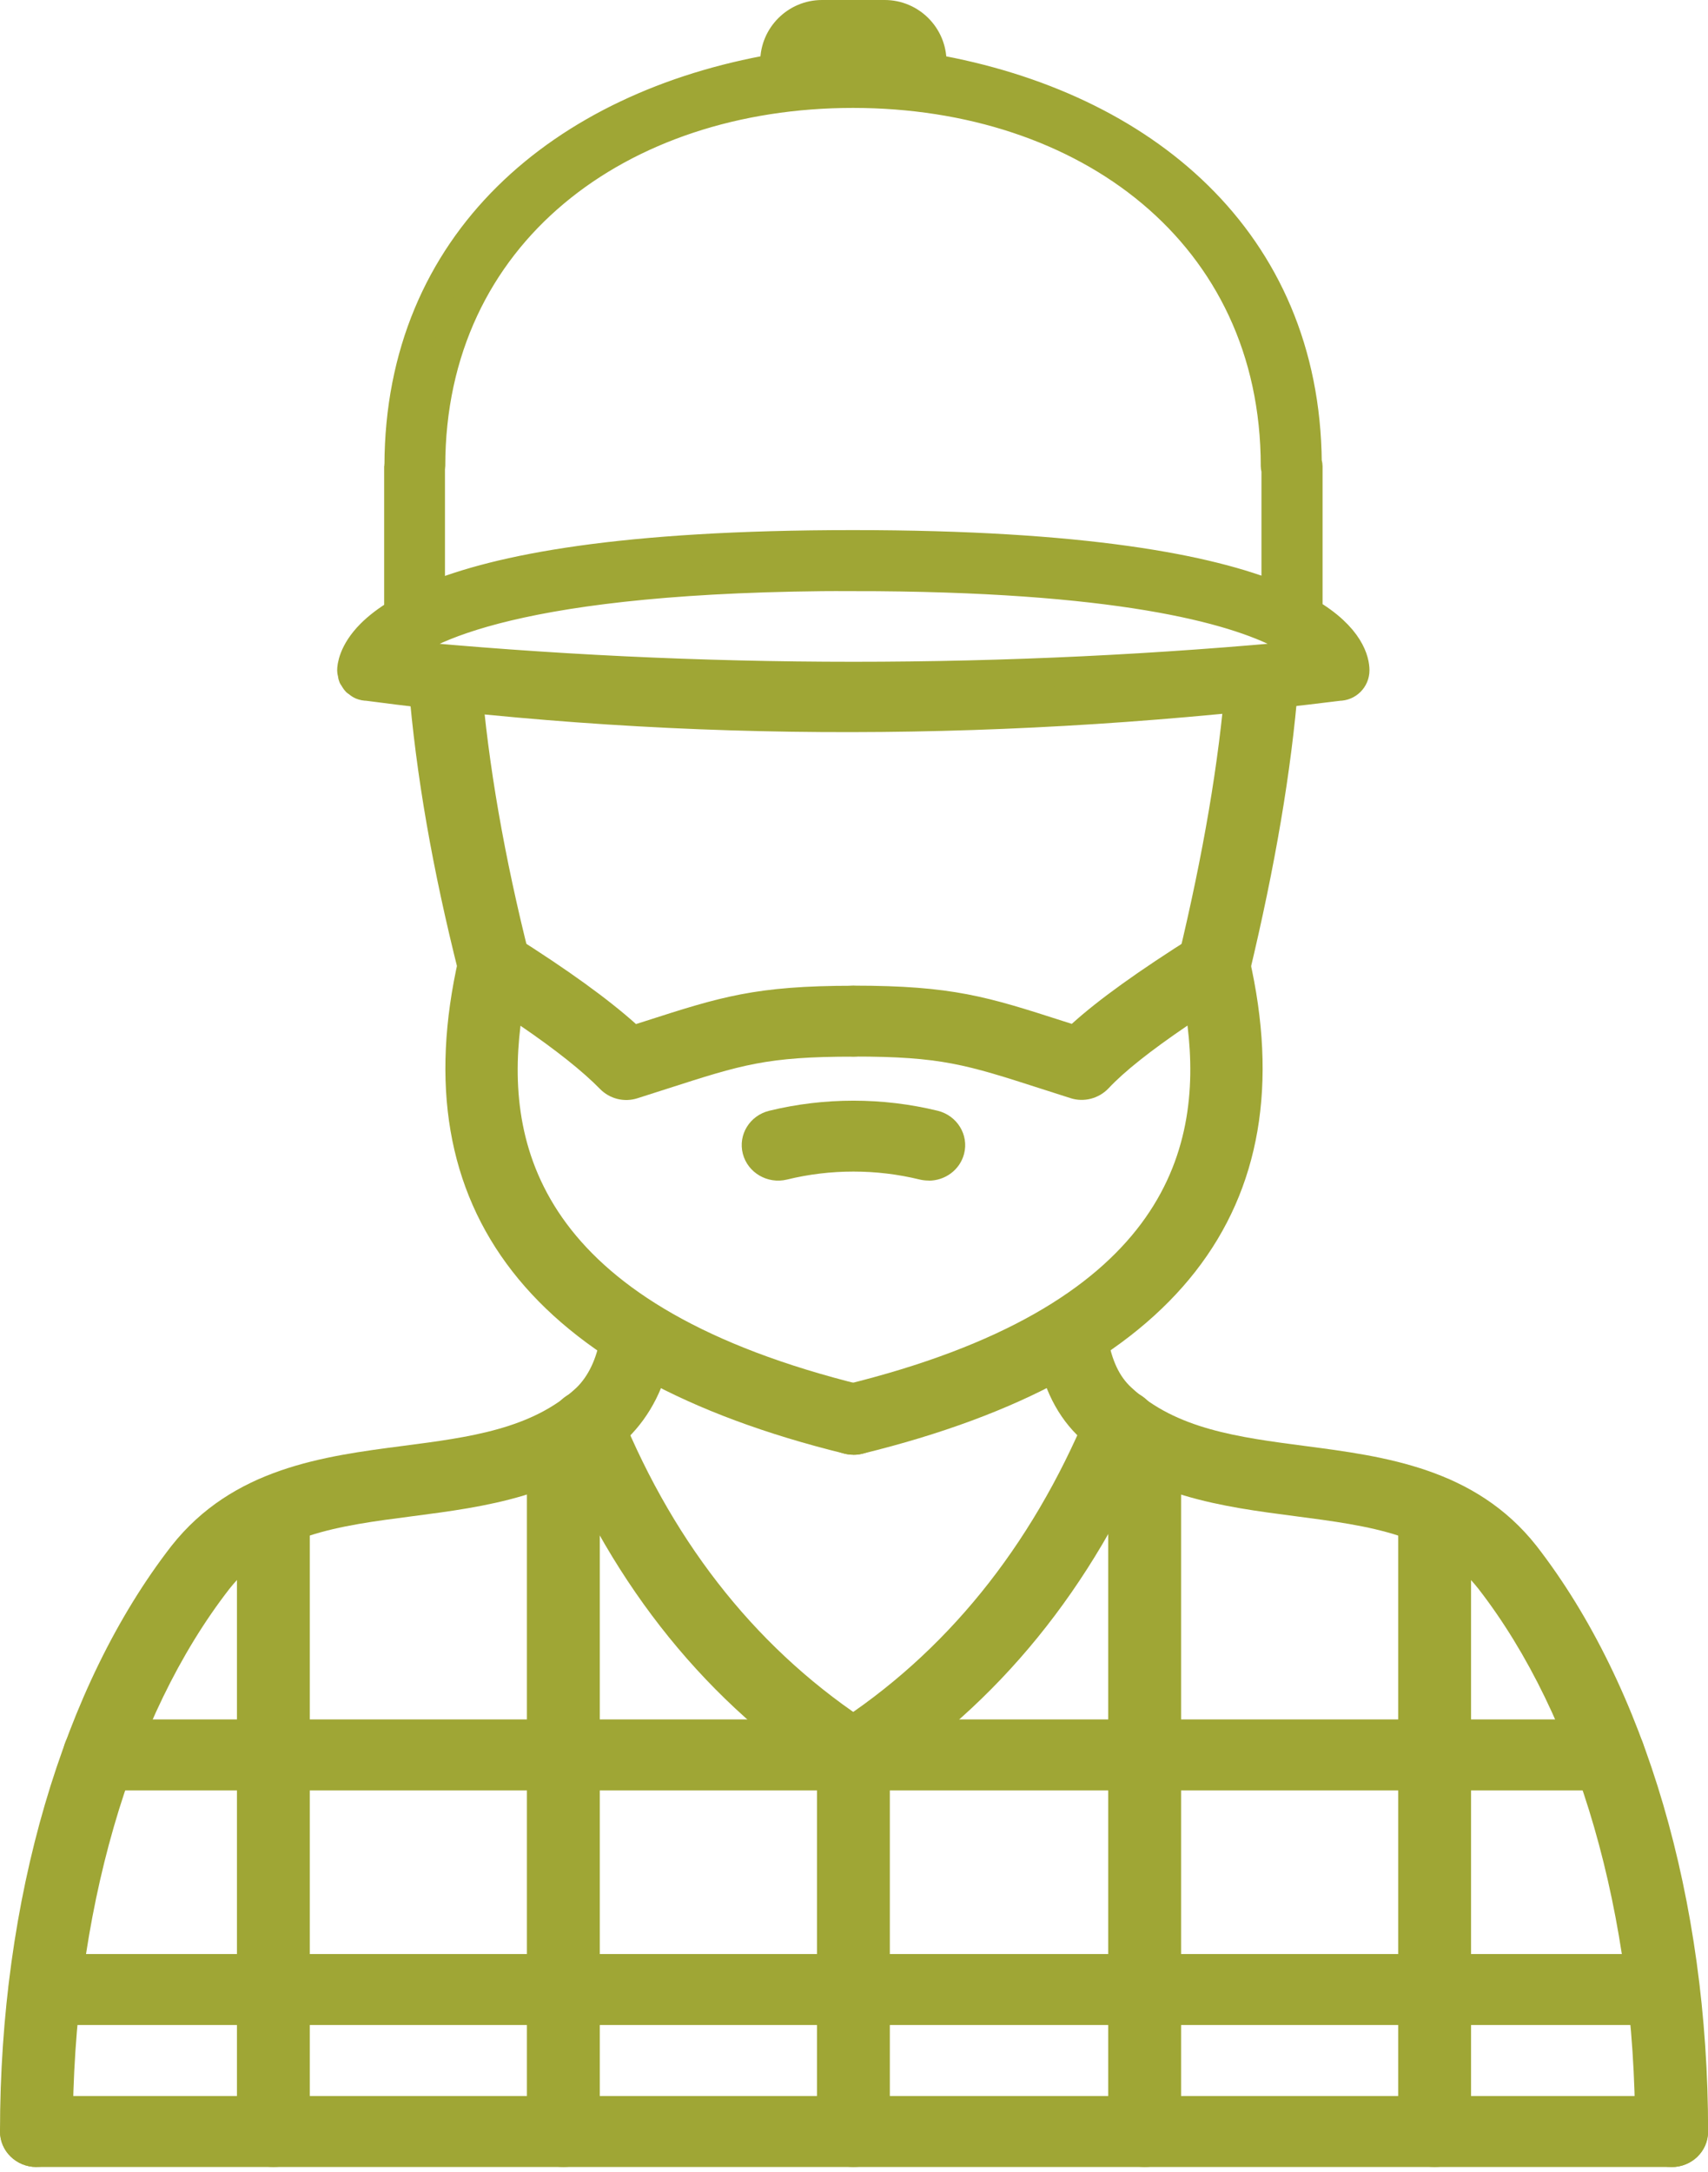
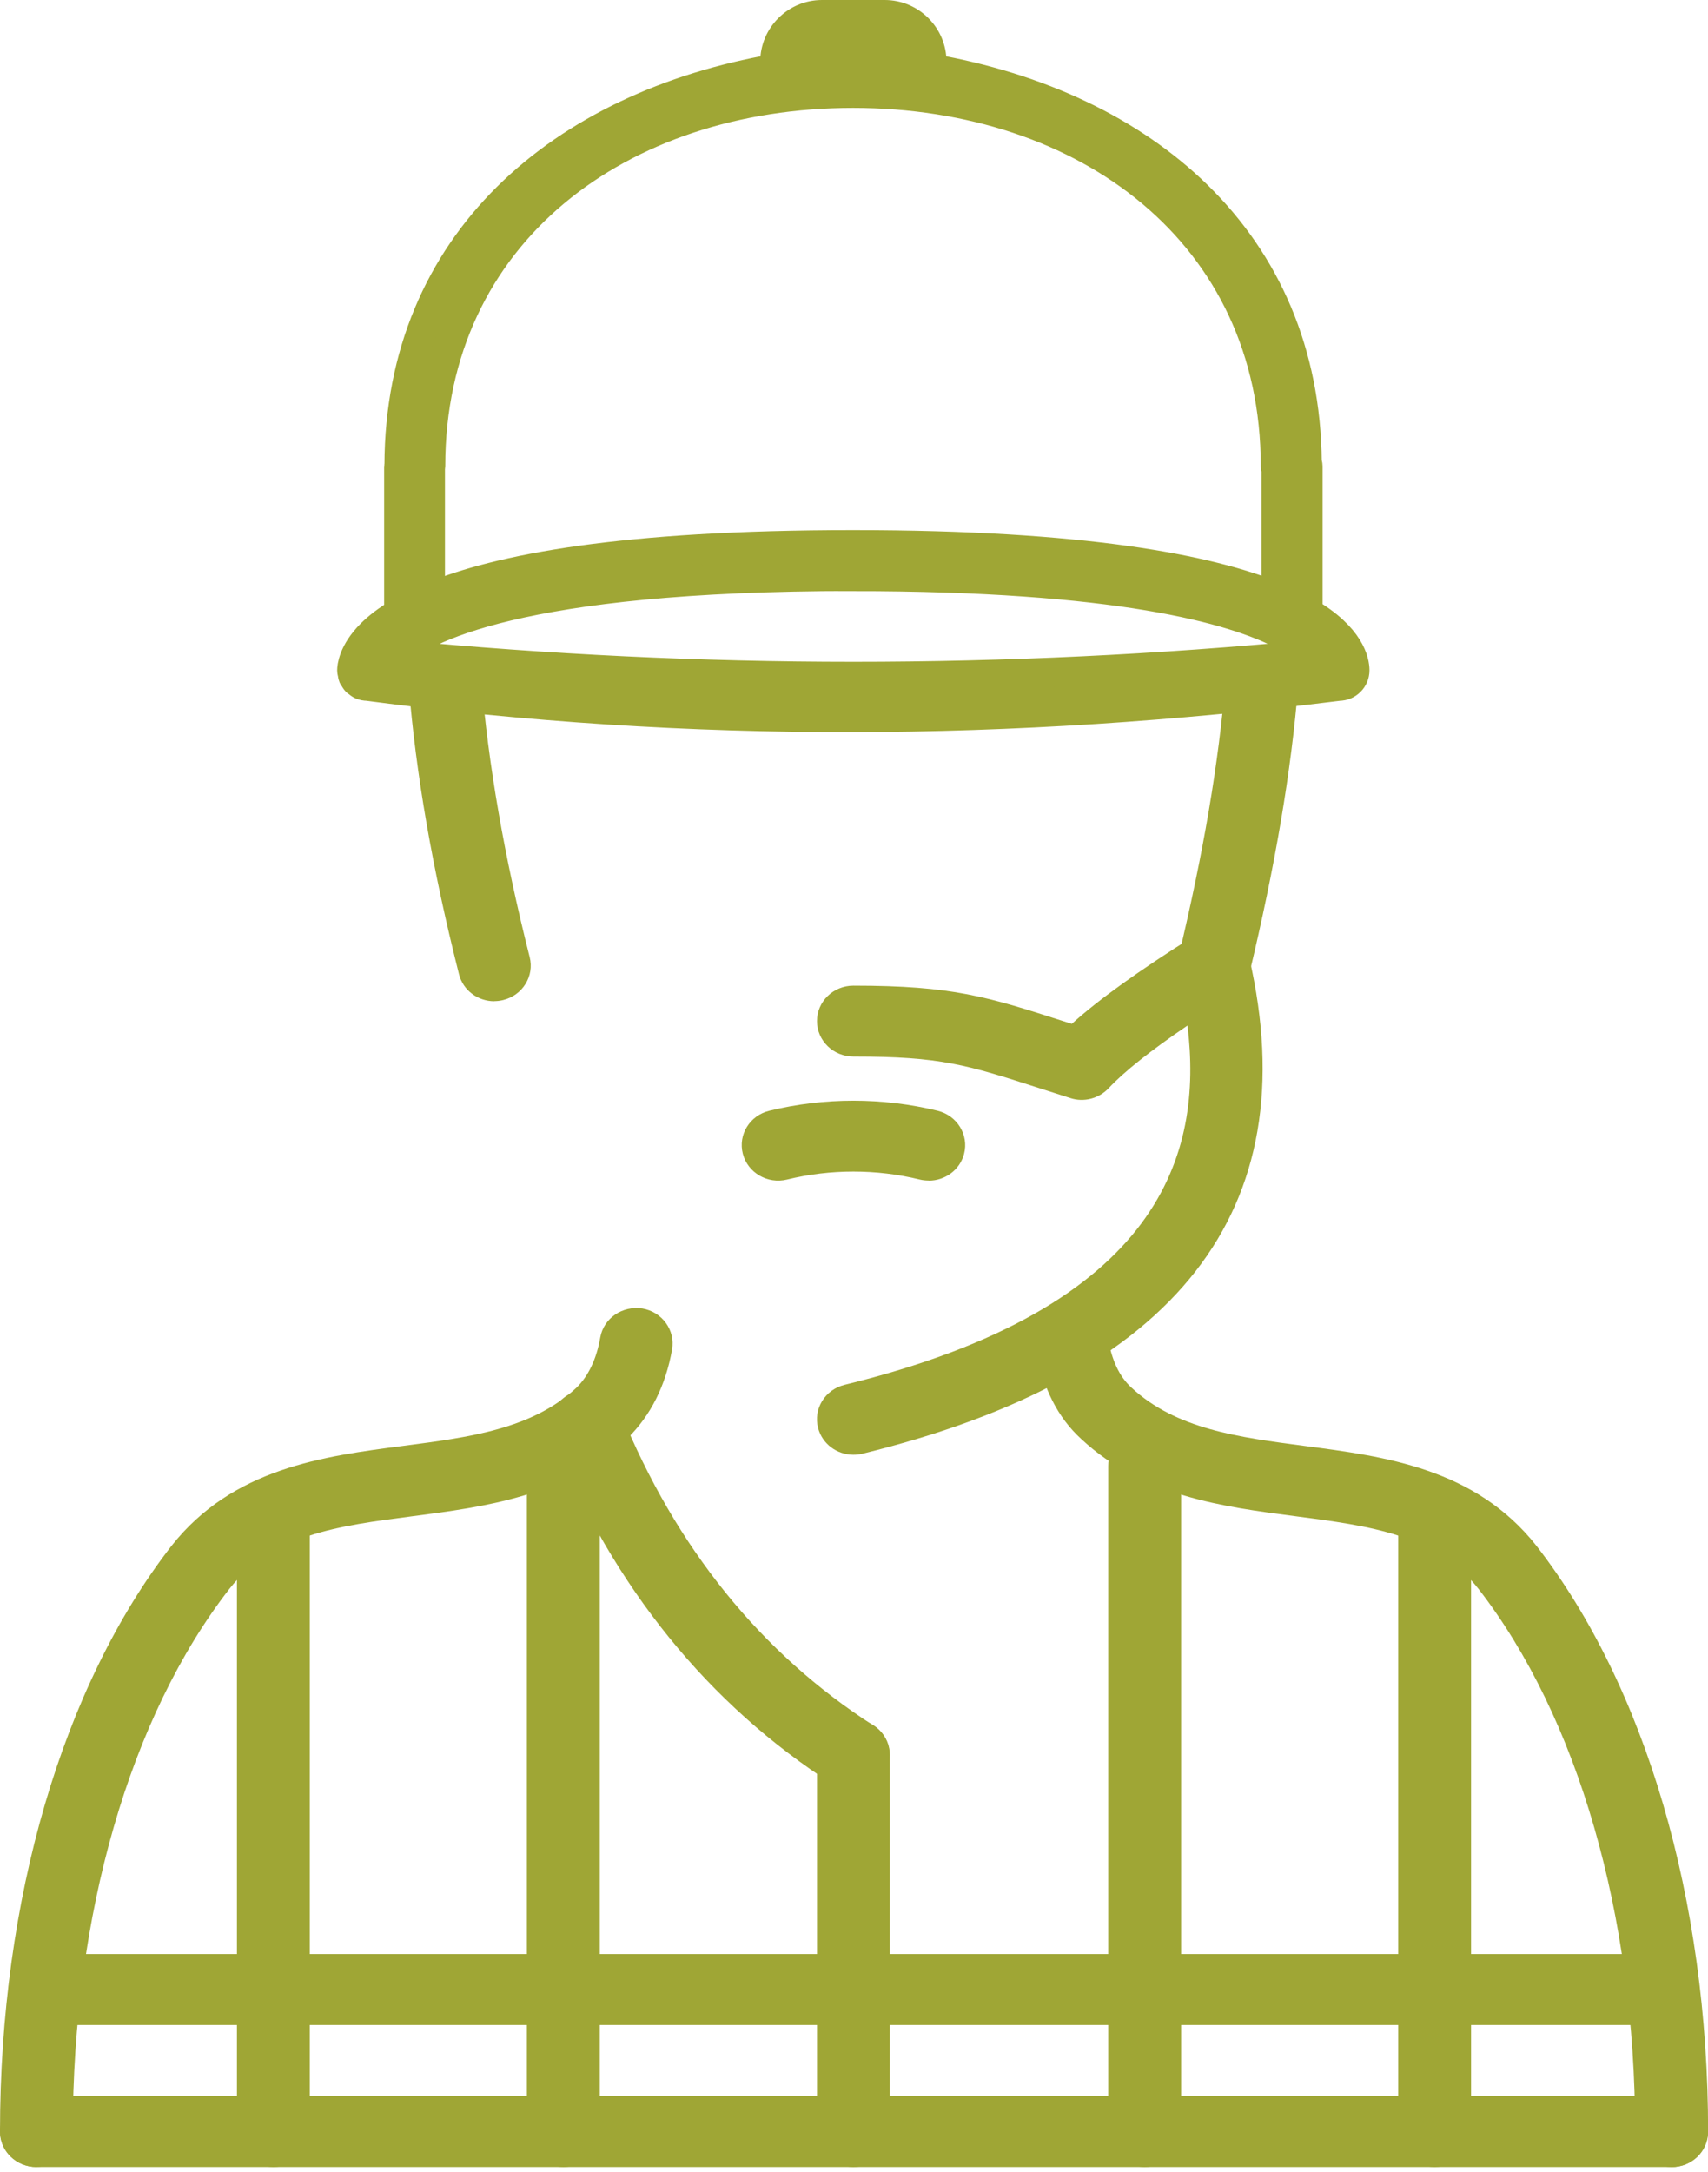
<svg xmlns="http://www.w3.org/2000/svg" width="173" height="220" viewBox="0 0 173 220" fill="none">
  <g clip-path="url(#clip0_354_637)">
    <path d="M3.69 219.48C1.65 219.48 0 217.87 0 215.89C0 192.43 6.33 170.8 17.37 156.57C23.59 148.69 32.77 147.49 40.86 146.44C47.56 145.57 53.89 144.74 58.39 140.55C59.58 139.39 60.42 137.66 60.8 135.46C61.15 133.5 63.05 132.22 65.07 132.53C67.07 132.87 68.42 134.73 68.07 136.69C67.42 140.36 65.89 143.39 63.55 145.68C57.25 151.56 49.06 152.62 41.84 153.56C34.19 154.55 27.59 155.42 23.24 160.92C13.16 173.9 7.37 193.94 7.37 215.87C7.37 217.86 5.72 219.47 3.68 219.47L3.69 219.48Z" fill="#9FA635" />
    <path d="M169.31 219.48H3.69C1.65 219.48 0 217.87 0 215.89C0 213.91 1.65 212.29 3.69 212.29H169.31C171.35 212.29 173 213.9 173 215.89C173 217.88 171.35 219.48 169.31 219.48Z" fill="#9FA635" />
-     <path d="M86.44 147.34C86.14 147.34 85.84 147.3 85.54 147.23C53.77 139.43 40.62 122.54 46.46 97.03C46.72 95.88 47.54 94.93 48.67 94.49C49.78 94.05 51.06 94.15 52.07 94.8C57.47 98.21 61.54 101.14 64.42 103.72L65.3 103.44C72.98 100.97 76.49 99.84 86.44 99.84C88.48 99.84 90.13 101.45 90.13 103.43C90.13 105.41 88.48 107.02 86.44 107.02C77.67 107.02 75.13 107.84 67.61 110.26L64.58 111.23C63.23 111.67 61.76 111.3 60.77 110.29C59.02 108.5 56.32 106.35 52.72 103.89C51.15 116.76 55.22 132.38 87.34 140.28C89.31 140.76 90.52 142.72 90.01 144.64C89.59 146.28 88.09 147.35 86.44 147.35V147.34Z" fill="#9FA635" />
    <path d="M86.43 147.34C84.78 147.34 83.28 146.25 82.86 144.62C82.36 142.7 83.56 140.75 85.54 140.26C117.77 132.38 121.85 116.75 120.28 103.87C116.5 106.44 113.86 108.54 112.29 110.22C111.31 111.26 109.79 111.67 108.42 111.22L105.42 110.26C97.87 107.83 95.33 107.01 86.44 107.01C84.4 107.01 82.75 105.4 82.75 103.42C82.75 101.44 84.4 99.83 86.44 99.83C96.52 99.83 100.03 100.96 107.74 103.44L108.56 103.7C111.28 101.24 115.29 98.36 120.94 94.8C121.95 94.16 123.22 94.05 124.34 94.49C125.46 94.94 126.28 95.89 126.54 97.03C132.39 122.55 119.2 139.44 87.34 147.24C87.04 147.31 86.74 147.34 86.44 147.34H86.43Z" fill="#9FA635" />
    <path d="M94.07 119.57C93.77 119.57 93.47 119.54 93.17 119.47C88.77 118.39 84.11 118.39 79.71 119.47C77.74 119.95 75.74 118.78 75.24 116.86C74.74 114.93 75.94 112.98 77.92 112.5C83.49 111.14 89.39 111.14 94.97 112.5C96.94 112.98 98.15 114.94 97.65 116.86C97.23 118.49 95.73 119.58 94.08 119.58L94.07 119.57Z" fill="#9FA635" />
    <path d="M122.94 101.41C122.66 101.41 122.38 101.38 122.1 101.31C120.11 100.86 118.88 98.92 119.35 96.99C121.89 86.42 123.46 77.19 124.14 68.77C124.3 66.79 126.09 65.31 128.11 65.47C130.14 65.63 131.66 67.36 131.5 69.34C130.79 78.12 129.16 87.7 126.54 98.63C126.14 100.29 124.62 101.41 122.95 101.41H122.94Z" fill="#9FA635" />
    <path d="M169.31 219.48C167.27 219.48 165.62 217.87 165.62 215.89C165.62 193.96 159.83 173.92 149.74 160.91C145.41 155.42 138.81 154.56 131.16 153.56C123.94 152.62 115.75 151.56 109.51 145.74C107.13 143.56 105.63 140.59 104.93 136.69C104.58 134.73 105.93 132.87 107.93 132.53C109.94 132.21 111.84 133.5 112.2 135.46C112.62 137.81 113.38 139.42 114.59 140.53C119.12 144.75 125.45 145.57 132.15 146.45C140.24 147.51 149.41 148.7 155.62 156.56C166.68 170.81 173.01 192.43 173.01 215.9C173.01 217.89 171.36 219.49 169.32 219.49L169.31 219.48Z" fill="#9FA635" />
    <path d="M86.43 181.34C85.73 181.34 85.03 181.15 84.4 180.75C71.73 172.61 62.18 160.82 56 145.7C55.25 143.85 56.17 141.76 58.06 141.03C59.95 140.31 62.1 141.19 62.85 143.04C68.46 156.77 77.07 167.44 88.45 174.75C90.15 175.84 90.62 178.07 89.5 179.73C88.79 180.78 87.61 181.35 86.41 181.35L86.43 181.34Z" fill="#9FA635" />
-     <path d="M86.44 181.34C85.24 181.34 84.07 180.77 83.36 179.72C82.24 178.07 82.71 175.83 84.41 174.74C95.74 167.46 104.4 156.78 110.15 143C110.92 141.16 113.07 140.28 114.96 141.02C116.85 141.77 117.75 143.86 116.99 145.7C110.67 160.85 101.08 172.63 88.48 180.73C87.85 181.13 87.15 181.32 86.45 181.32L86.44 181.34Z" fill="#9FA635" />
    <path d="M50.06 101.41C48.41 101.41 46.9 100.31 46.49 98.67C43.8 88.03 42.13 78.44 41.39 69.34C41.23 67.36 42.75 65.63 44.78 65.47C46.78 65.31 48.58 66.79 48.75 68.77C49.44 77.35 51.09 86.83 53.65 96.94C54.14 98.87 52.93 100.81 50.96 101.29C50.67 101.36 50.37 101.4 50.07 101.4L50.06 101.41Z" fill="#9FA635" />
    <path d="M27.69 219.48C25.65 219.48 24 217.87 24 215.89V153.14C24 151.15 25.65 149.54 27.69 149.54C29.73 149.54 31.38 151.15 31.38 153.14V215.89C31.38 217.88 29.73 219.48 27.69 219.48Z" fill="#9FA635" />
    <path d="M57.06 219.48C55.02 219.48 53.37 217.87 53.37 215.89V148.51C53.37 146.52 55.02 144.92 57.06 144.92C59.1 144.92 60.75 146.53 60.75 148.51V215.89C60.75 217.88 59.1 219.48 57.06 219.48Z" fill="#9FA635" />
    <path d="M86.44 219.48C84.4 219.48 82.75 217.87 82.75 215.89V177.75C82.75 175.76 84.4 174.15 86.44 174.15C88.48 174.15 90.13 175.76 90.13 177.75V215.89C90.13 217.88 88.48 219.48 86.44 219.48Z" fill="#9FA635" />
    <path d="M115.94 219.48C113.9 219.48 112.25 217.87 112.25 215.89V148.51C112.25 146.52 113.9 144.92 115.94 144.92C117.98 144.92 119.63 146.53 119.63 148.51V215.89C119.63 217.88 117.98 219.48 115.94 219.48Z" fill="#9FA635" />
    <path d="M145.31 219.48C143.27 219.48 141.62 217.87 141.62 215.89V153.14C141.62 151.15 143.27 149.54 145.31 149.54C147.35 149.54 149 151.15 149 153.14V215.89C149 217.88 147.35 219.48 145.31 219.48Z" fill="#9FA635" />
    <path d="M168.44 205.1H4.56C2.52 205.1 0.87 203.49 0.87 201.5C0.87 199.51 2.52 197.91 4.56 197.91H168.44C170.48 197.91 172.13 199.52 172.13 201.5C172.13 203.48 170.48 205.1 168.44 205.1Z" fill="#9FA635" />
-     <path d="M162.93 181.34H10.06C8.02 181.34 6.37 179.73 6.37 177.75C6.37 175.77 8.02 174.15 10.06 174.15H162.93C164.97 174.15 166.62 175.76 166.62 177.75C166.62 179.74 164.97 181.34 162.94 181.34H162.93Z" fill="#9FA635" />
    <path d="M132.46 62.02V47.22C132.46 47.08 132.41 46.95 132.38 46.82C132.18 24.36 115.81 10.72 94.37 6.96V6.26C94.37 3.64 92.23 1.5 89.61 1.5H83.26C80.64 1.5 78.5 3.64 78.5 6.26V6.96C56.95 10.71 40.5 24.51 40.44 47.11C40.44 47.15 40.41 47.19 40.41 47.23V62.09C39.2 62.81 38.28 63.53 37.58 64.23C35.75 66.07 35.65 67.6 35.65 67.9C35.65 68.02 35.69 68.11 35.71 68.22C35.73 68.32 35.73 68.43 35.77 68.52C35.8 68.59 35.85 68.64 35.89 68.7C35.96 68.81 36.02 68.93 36.11 69.02C36.15 69.06 36.2 69.08 36.24 69.11C36.36 69.2 36.47 69.3 36.61 69.36C36.8 69.44 37.01 69.48 37.23 69.48C69.73 73.8 102.53 73.62 135.62 69.48C136.5 69.48 137.21 68.77 137.21 67.89C137.21 67.01 136.75 64.53 132.45 62.02H132.46ZM86.41 58.37C113.12 58.37 124.86 61.63 130.02 64.33C130.13 64.4 130.23 64.46 130.35 64.5C131.55 65.16 132.36 65.78 132.91 66.3C101.93 69.27 70.95 69.27 39.99 66.3C42.64 63.79 52.33 58.36 86.41 58.36V58.37ZM83.26 4.67H89.61C90.49 4.67 91.2 5.38 91.2 6.26V6.51C89.63 6.35 88.03 6.26 86.41 6.26C84.79 6.26 83.23 6.34 81.67 6.5V6.26C81.67 5.38 82.38 4.67 83.26 4.67ZM43.58 47.33C43.58 47.33 43.6 47.26 43.6 47.22C43.6 23.62 62.8 9.43 86.4 9.43C110 9.43 129.2 23.62 129.2 47.22C129.2 47.35 129.24 47.46 129.27 47.57V60.47C122.45 57.67 109.81 55.19 86.39 55.19C62.97 55.19 50.48 57.63 43.57 60.51V47.33H43.58Z" fill="#9FA635" stroke="#9FA635" stroke-width="3" stroke-miterlimit="10" />
  </g>
  <defs>
    <clipPath id="clip0_354_637">
      <rect width="173" height="219.48" fill="white" />
    </clipPath>
  </defs>
</svg>